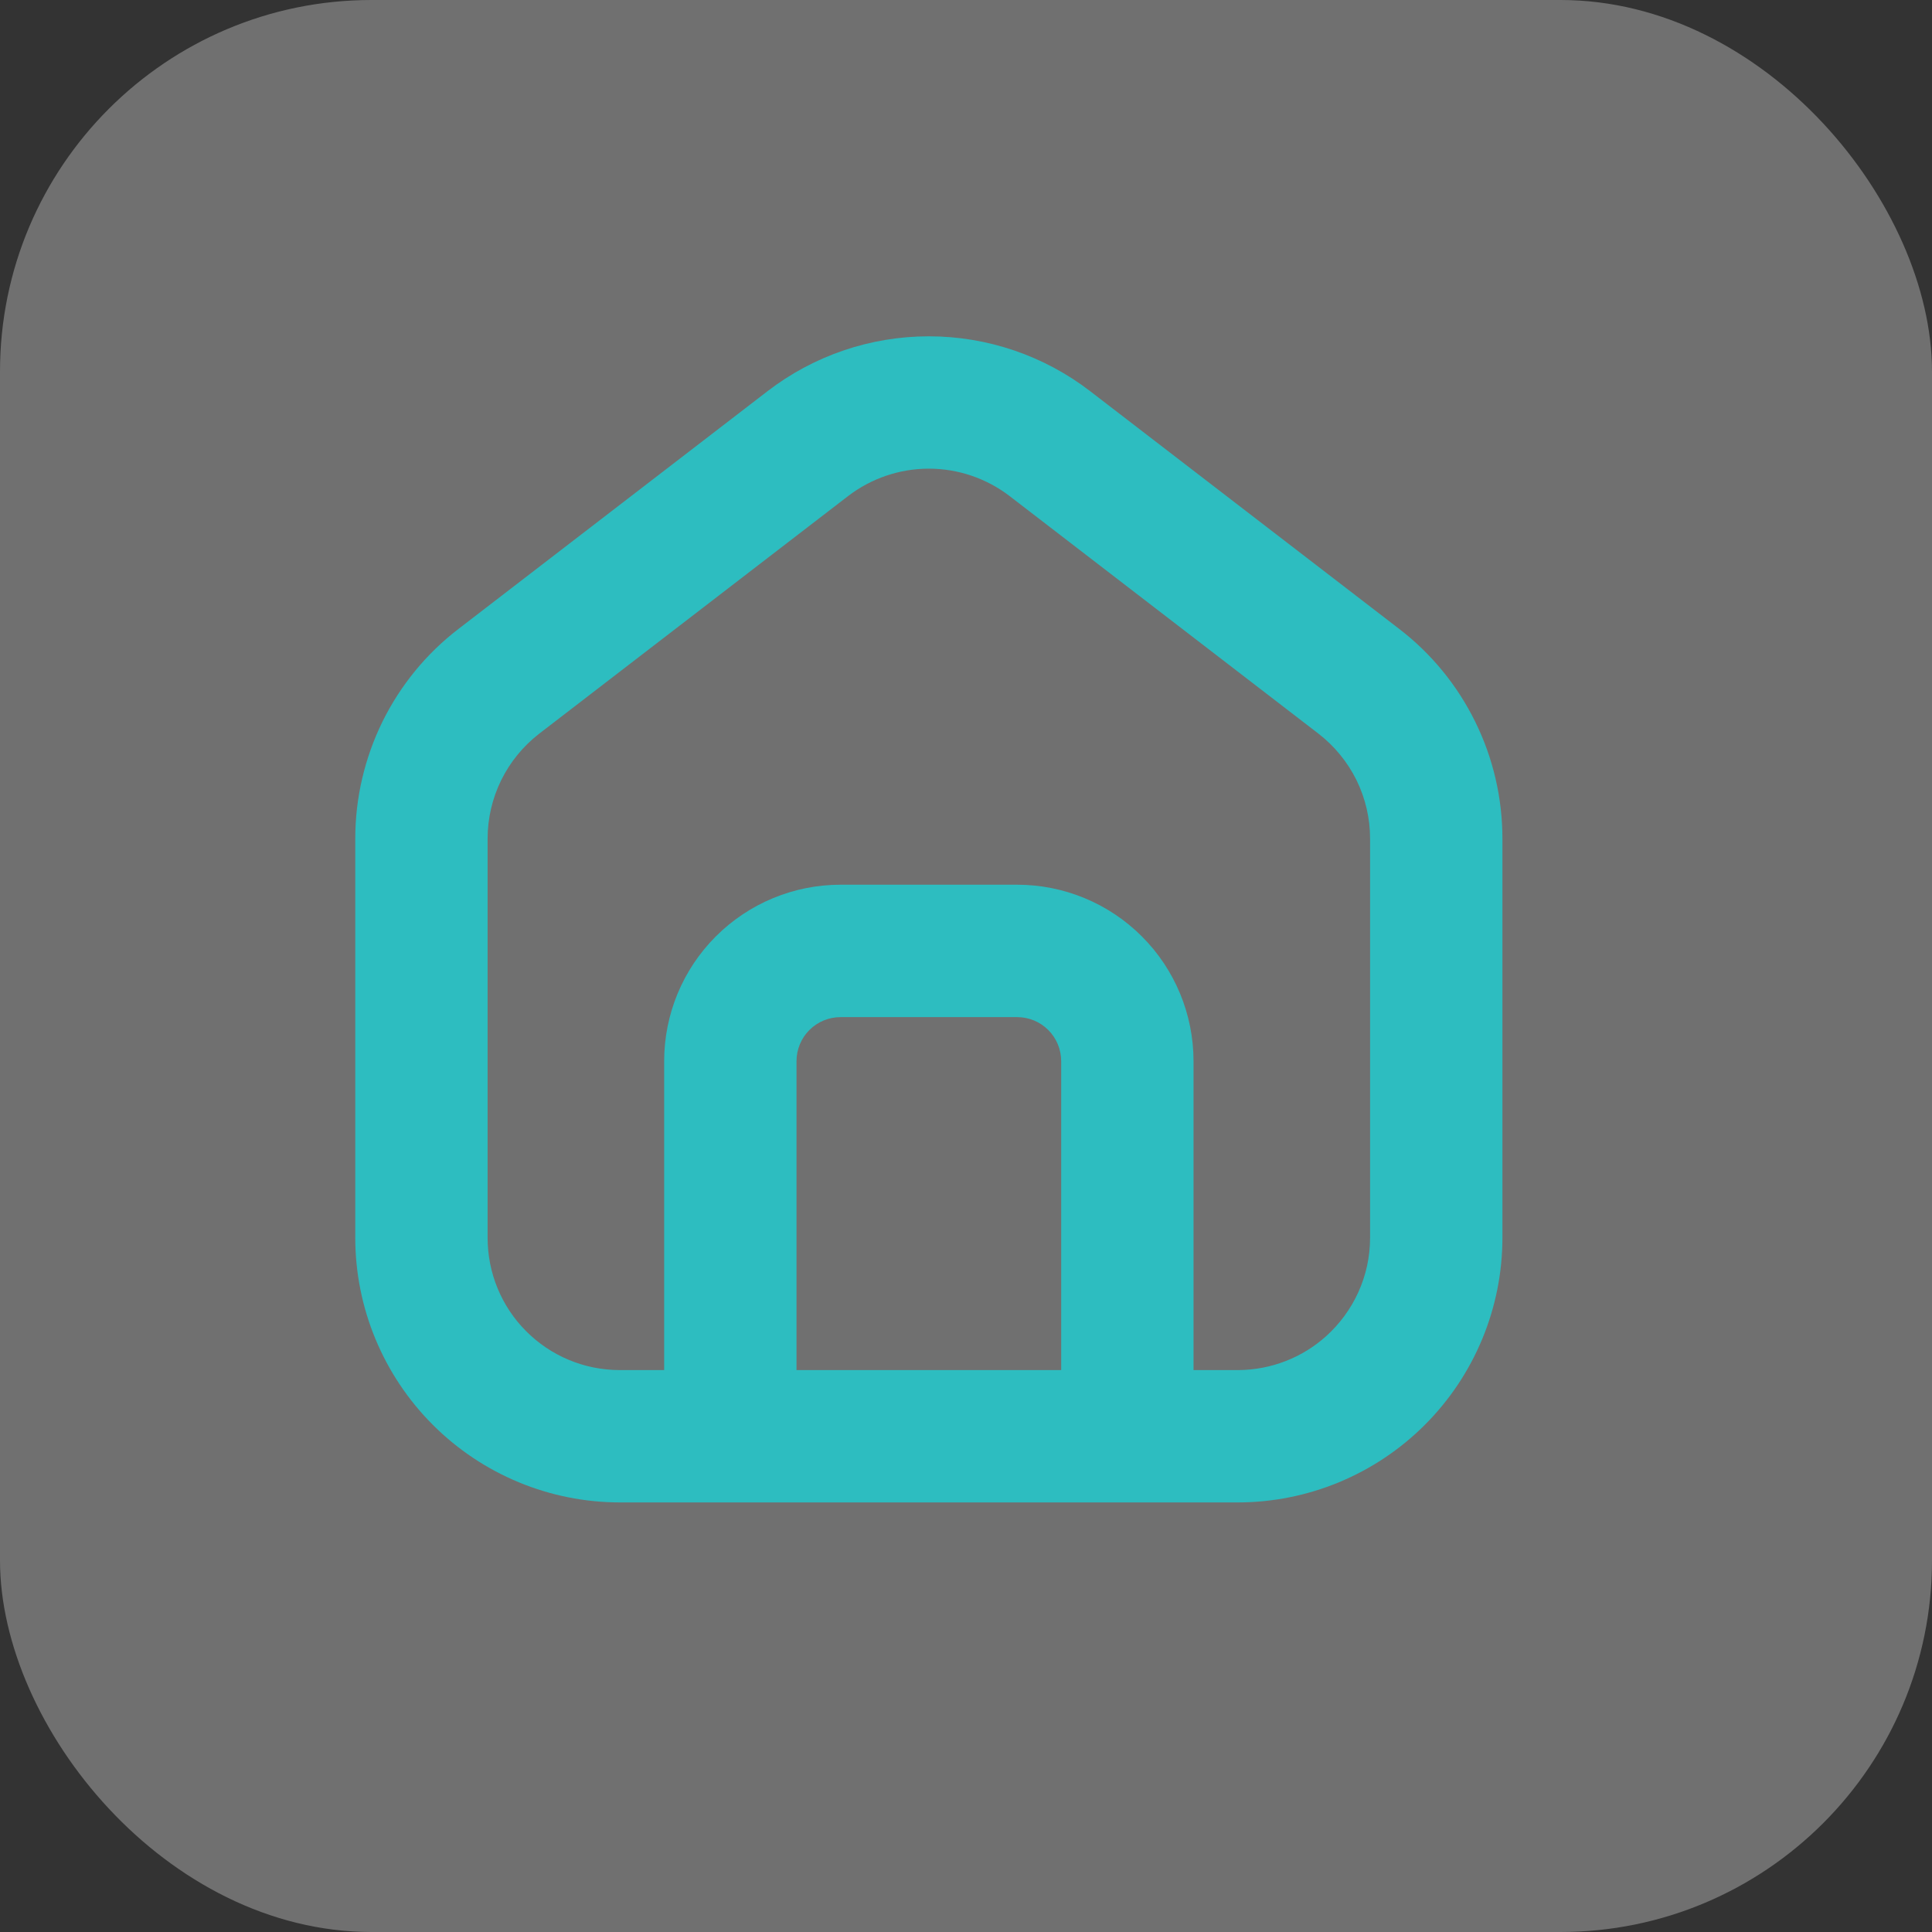
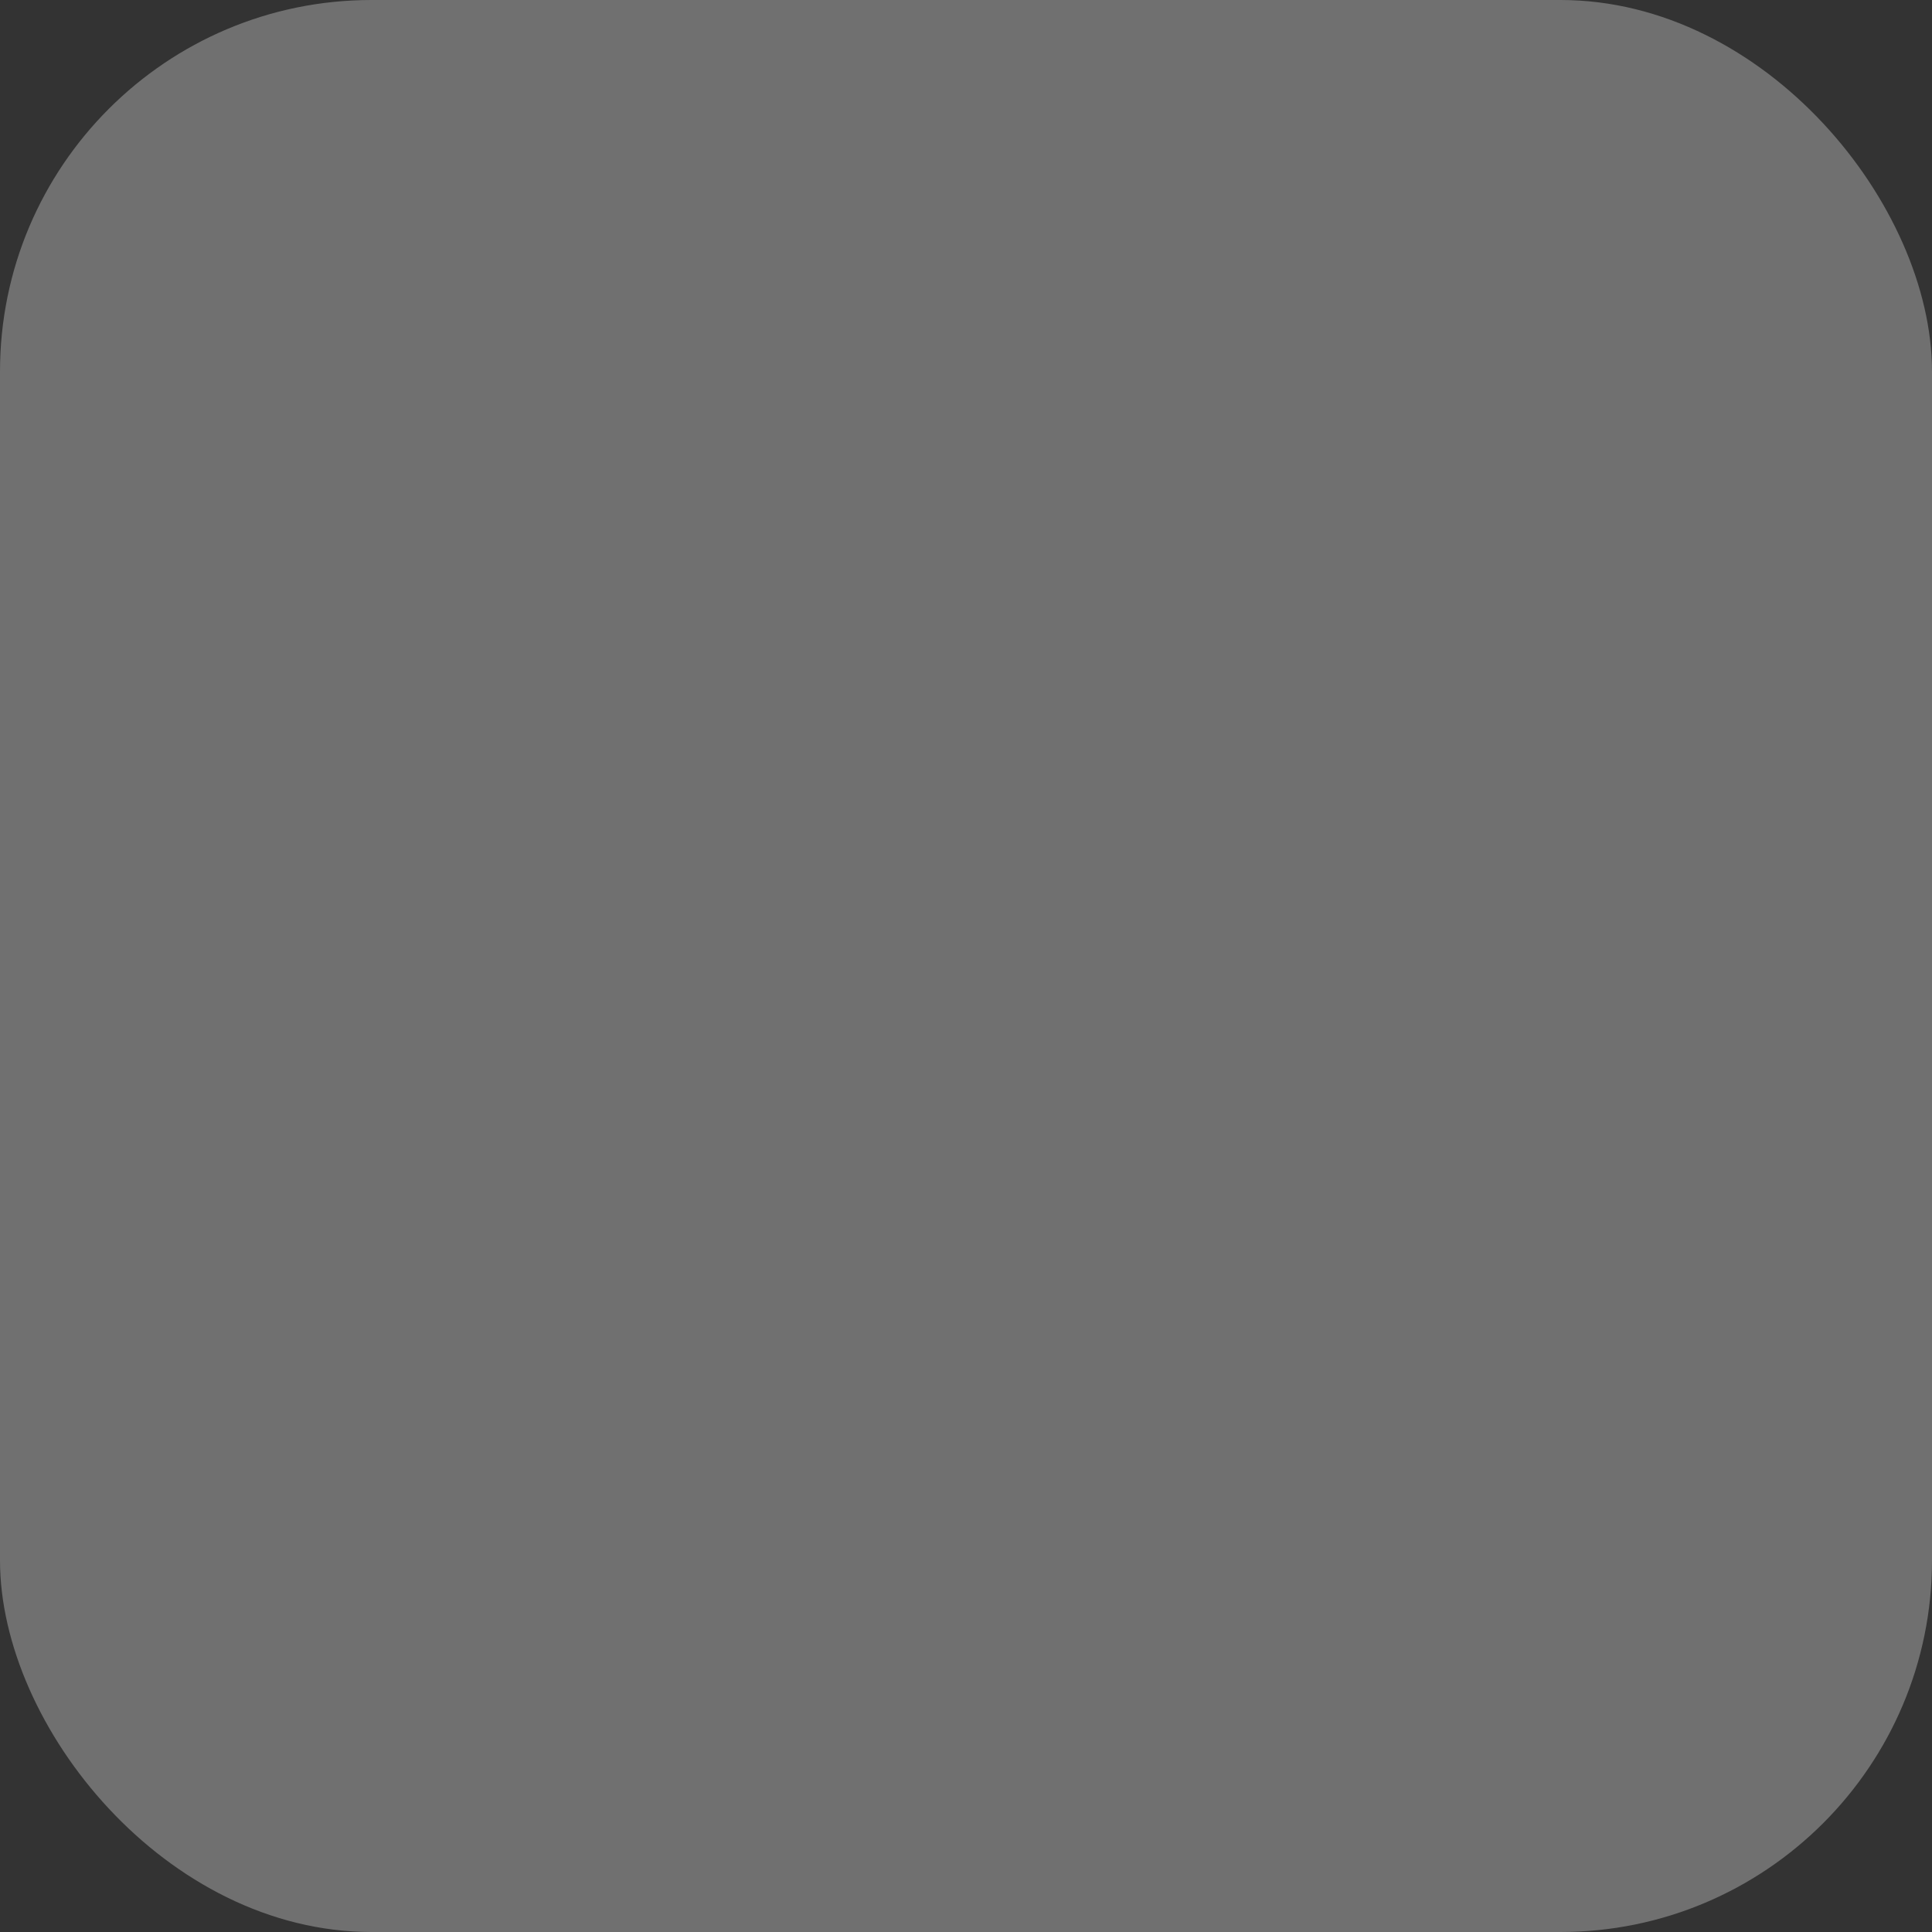
<svg xmlns="http://www.w3.org/2000/svg" width="26" height="26" viewBox="0 0 26 26" fill="none">
  <rect x="0" y="0" width="26" height="26" fill="#333333" stroke="none" />
  <rect width="26" height="26" rx="5" fill="white" fill-opacity="0.3" />
-   <path fill-rule="evenodd" clip-rule="evenodd" d="M17.844 17.984C18.208 17.657 18.438 17.183 18.438 16.656V11.285C18.438 11.012 18.375 10.743 18.255 10.498C18.134 10.254 17.959 10.04 17.743 9.873L13.587 6.676C13.275 6.437 12.893 6.307 12.5 6.307C12.107 6.307 11.725 6.437 11.413 6.676L7.257 9.873C7.041 10.04 6.866 10.254 6.745 10.499C6.625 10.744 6.562 11.013 6.562 11.286V16.656C6.562 16.89 6.607 17.121 6.696 17.337C6.785 17.553 6.915 17.749 7.08 17.914C7.245 18.08 7.44 18.211 7.656 18.301C7.871 18.391 8.102 18.437 8.335 18.438H8.938V14.281C8.938 13.651 9.188 13.047 9.633 12.602C10.079 12.156 10.683 11.906 11.312 11.906H13.688C14.317 11.906 14.921 12.156 15.367 12.602C15.812 13.047 16.062 13.651 16.062 14.281V18.438H16.665C17.117 18.435 17.531 18.264 17.844 17.984ZM20.219 16.656C20.219 17.601 19.843 18.507 19.175 19.175C18.507 19.843 17.601 20.219 16.656 20.219H8.344C7.399 20.219 6.493 19.843 5.825 19.175C5.157 18.507 4.781 17.601 4.781 16.656V11.285C4.781 10.74 4.907 10.202 5.147 9.712C5.388 9.223 5.738 8.795 6.171 8.463L10.327 5.266C10.95 4.786 11.714 4.526 12.5 4.526C13.286 4.526 14.05 4.786 14.673 5.266L18.829 8.463C19.262 8.795 19.612 9.223 19.853 9.713C20.094 10.202 20.219 10.741 20.219 11.286V16.656ZM14.281 14.281C14.281 14.124 14.219 13.973 14.107 13.861C13.996 13.75 13.845 13.688 13.688 13.688H11.312C11.155 13.688 11.004 13.75 10.893 13.861C10.781 13.973 10.719 14.124 10.719 14.281V18.438H14.281V14.281Z" fill="#2DBDC0" />
</svg>